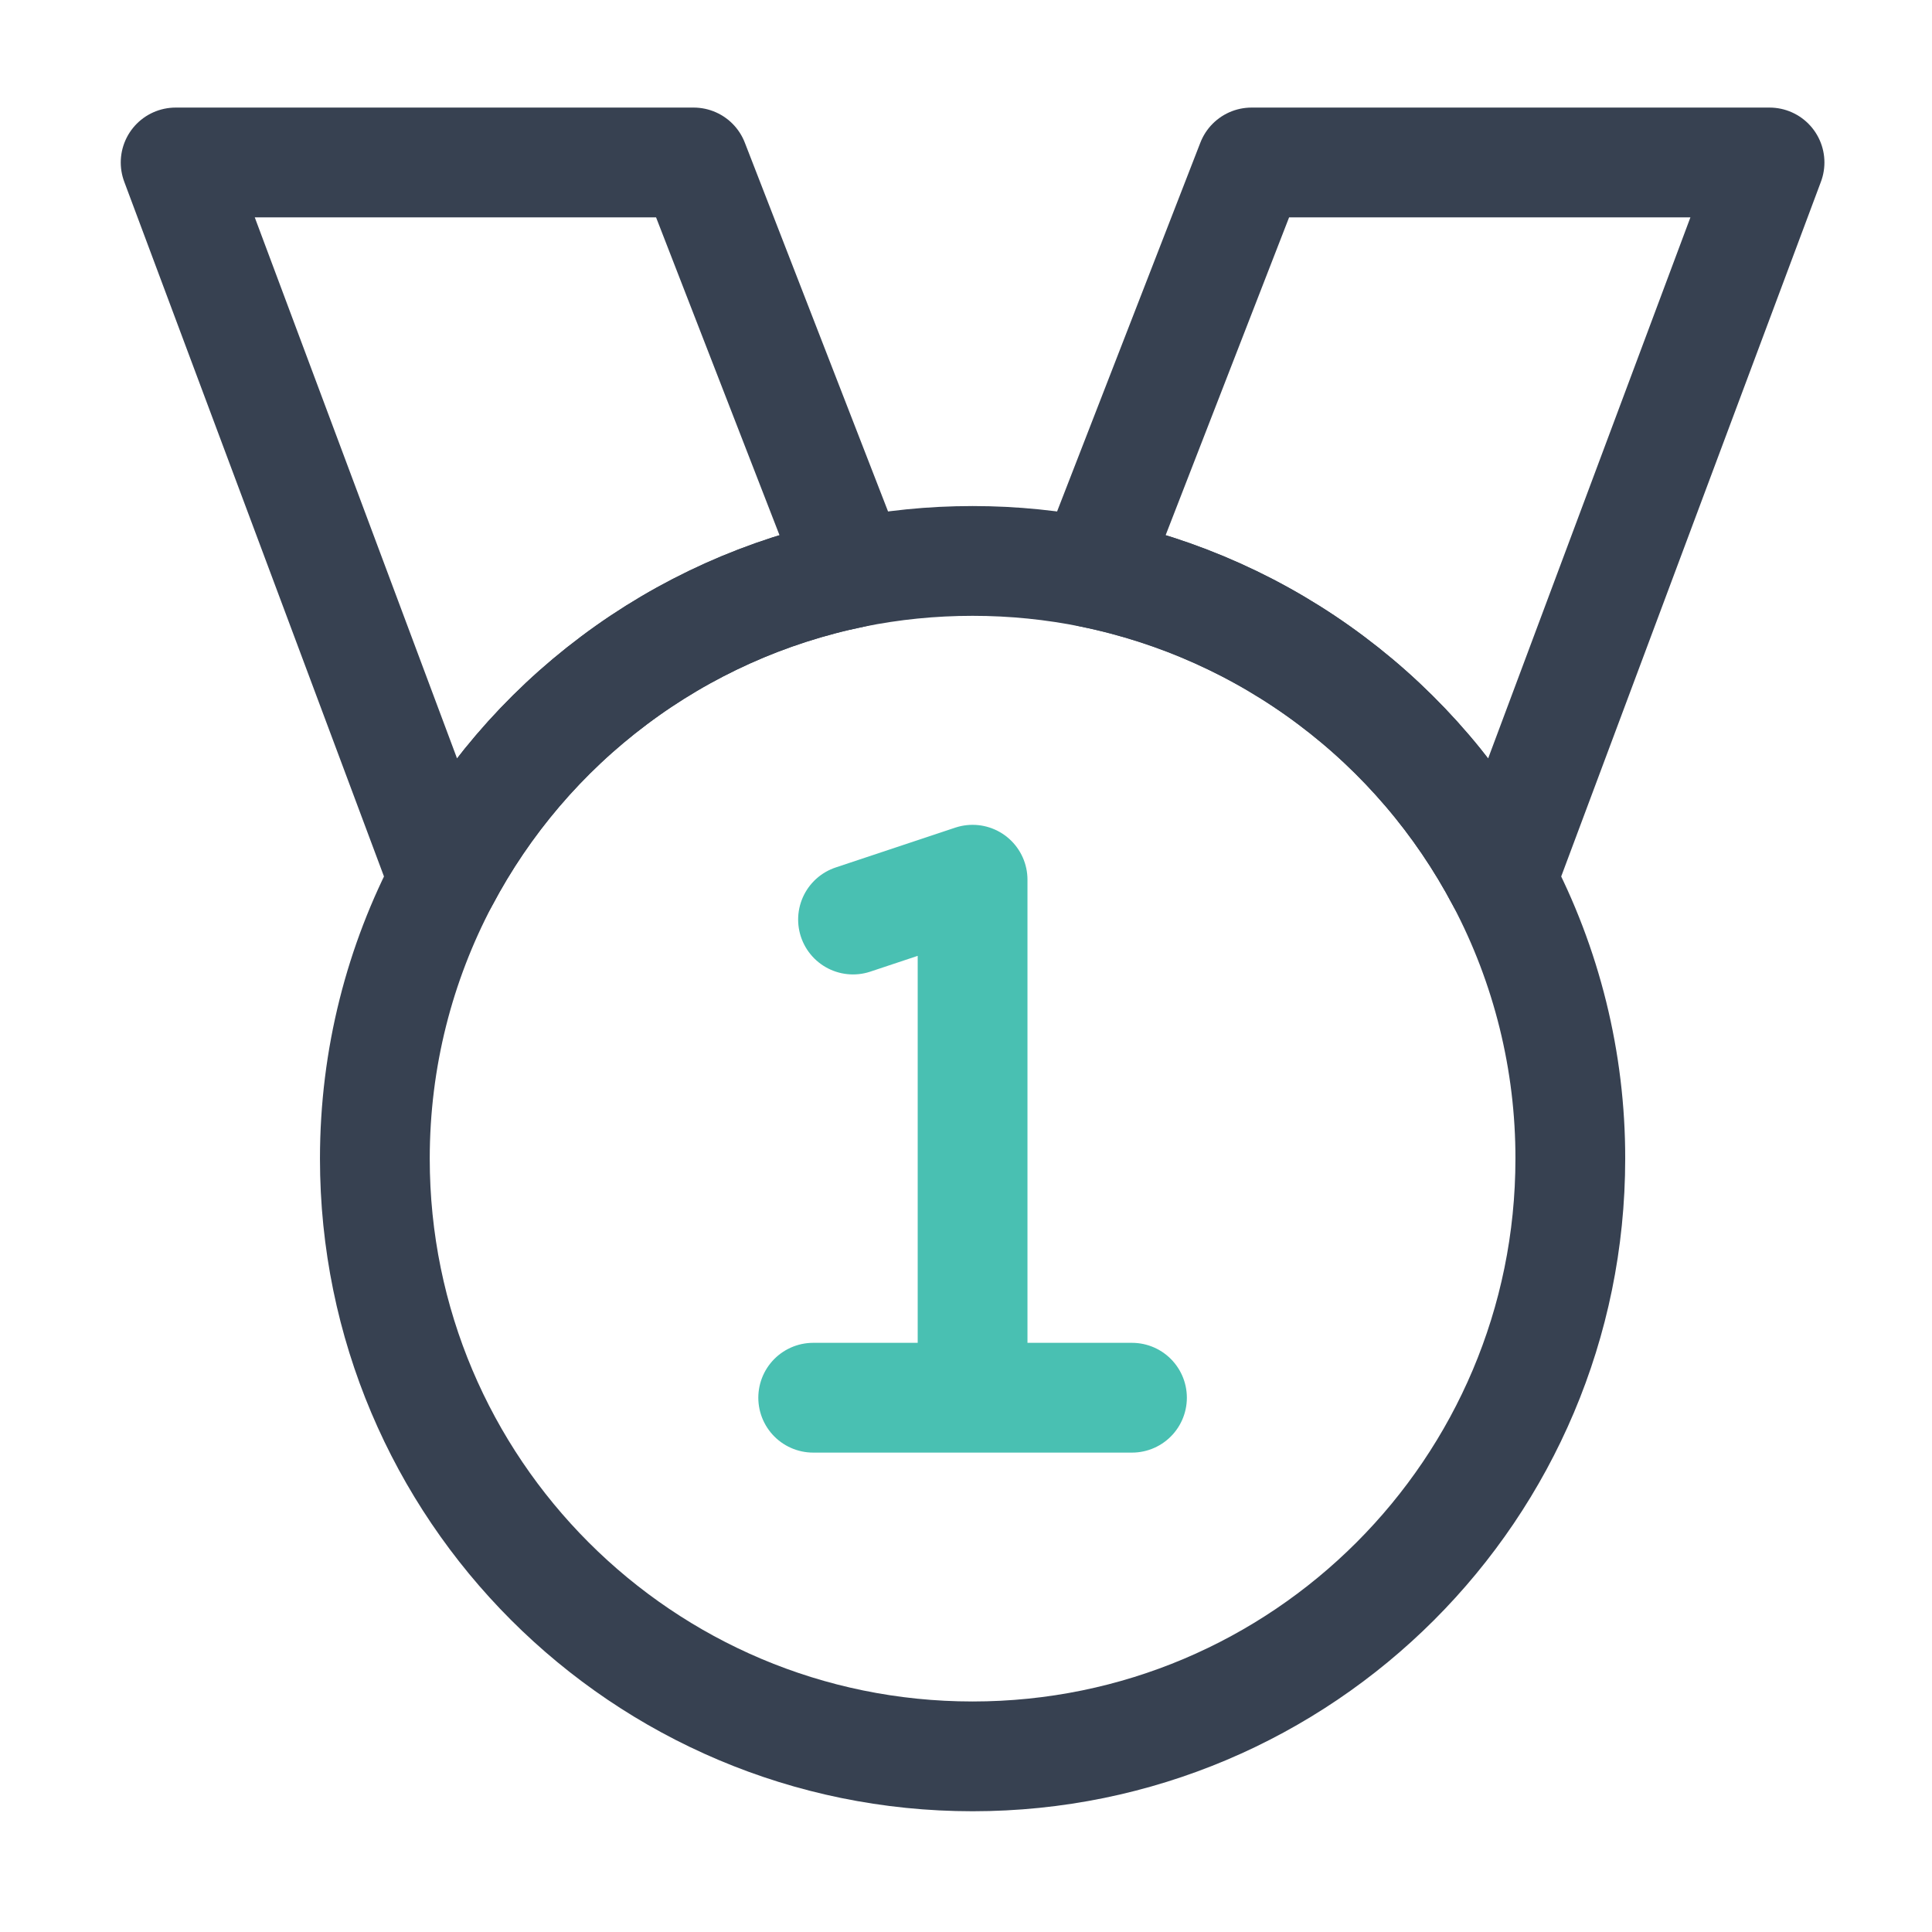
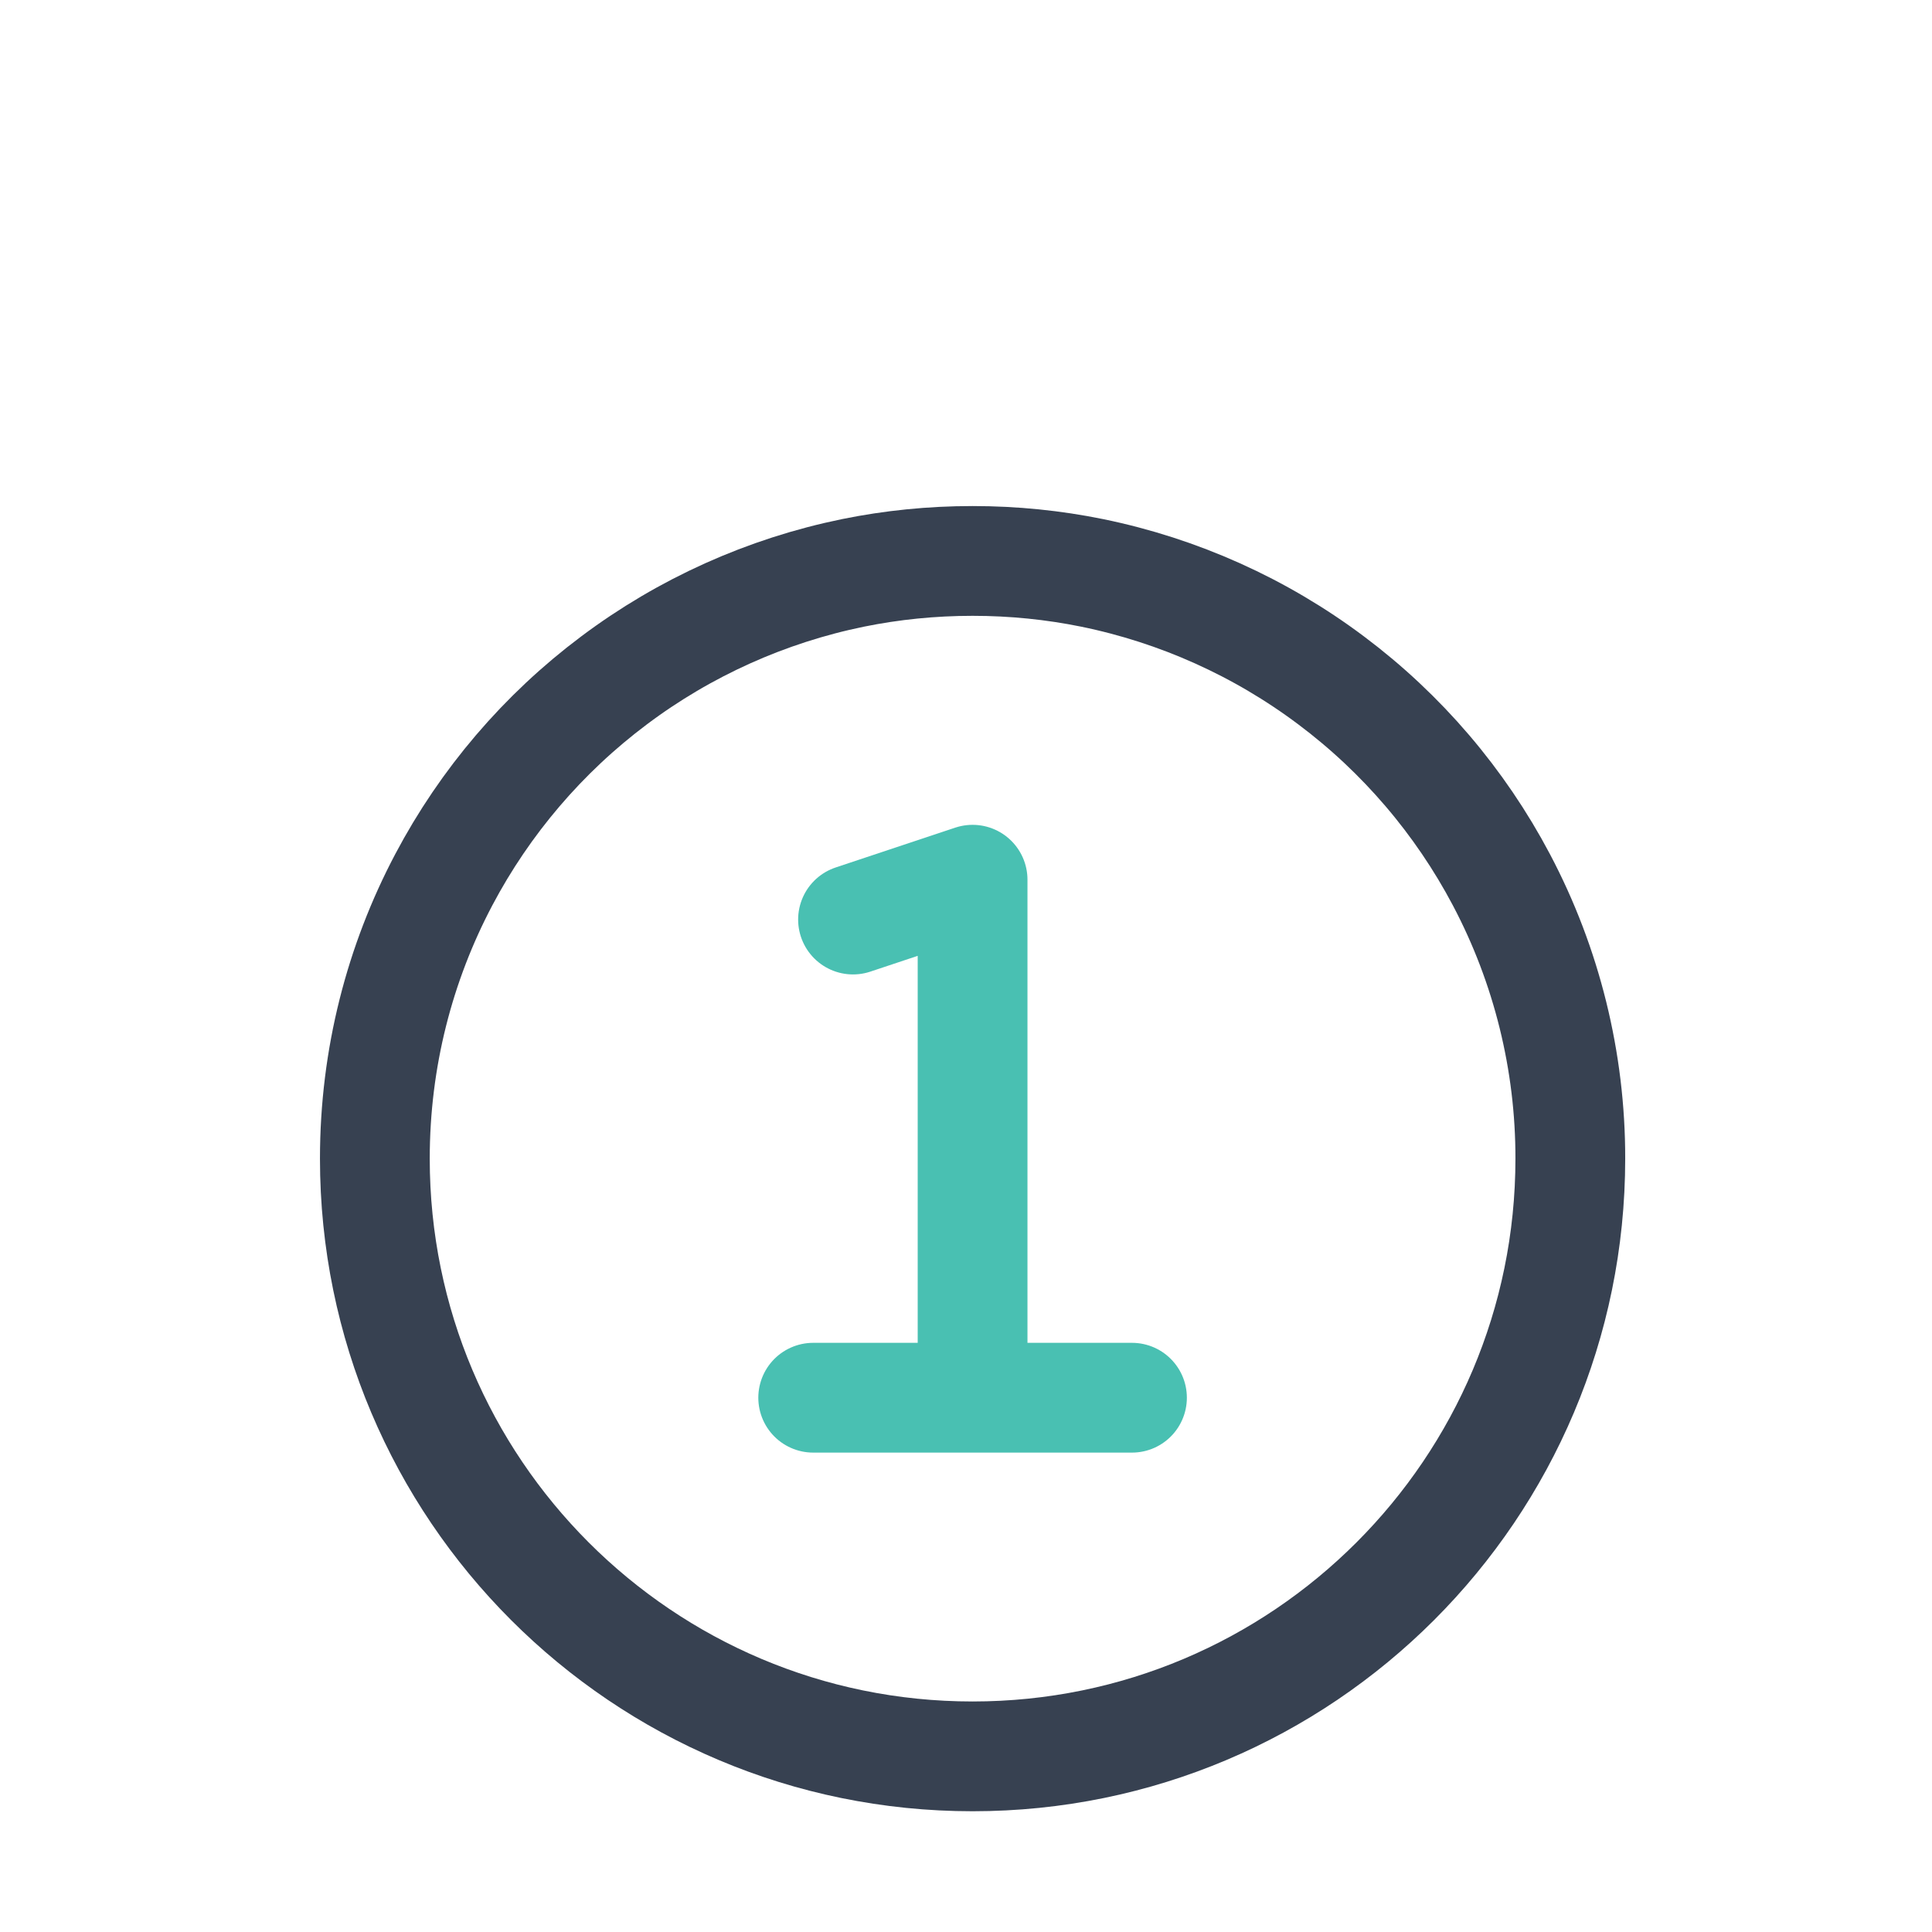
<svg xmlns="http://www.w3.org/2000/svg" width="44" height="44" viewBox="0 0 44 44" fill="none">
-   <path d="M40.3 3.7H28.503L24.872 13.047C26.846 13.451 28.705 14.287 30.316 15.496C31.928 16.704 33.252 18.254 34.193 20.035L40.3 3.7ZM15.797 3.7H4L10.107 20.035C11.048 18.254 12.372 16.704 13.984 15.496C15.595 14.287 17.454 13.451 19.427 13.047L15.797 3.7Z" stroke="#374151" stroke-width="2.5" stroke-linecap="round" stroke-linejoin="round" />
  <path d="M35.763 26.387C35.763 33.905 29.668 40 22.15 40C14.632 40 8.537 33.905 8.537 26.387C8.537 24.093 9.105 21.932 10.107 20.035C11.048 18.254 12.372 16.704 13.984 15.496C15.595 14.287 17.454 13.451 19.427 13.047C20.308 12.868 21.218 12.775 22.15 12.775C23.082 12.775 23.992 12.868 24.872 13.047C26.846 13.451 28.705 14.287 30.316 15.496C31.928 16.704 33.252 18.254 34.193 20.035C35.227 21.992 35.766 24.174 35.763 26.387Z" stroke="#374151" stroke-width="2.5" stroke-linecap="round" stroke-linejoin="round" />
  <path d="M22.15 31.832V20.035L19.427 20.942M22.15 31.832H25.78M22.15 31.832H18.52" stroke="#49C0B2" stroke-width="2.5" stroke-linecap="round" stroke-linejoin="round" />
</svg>